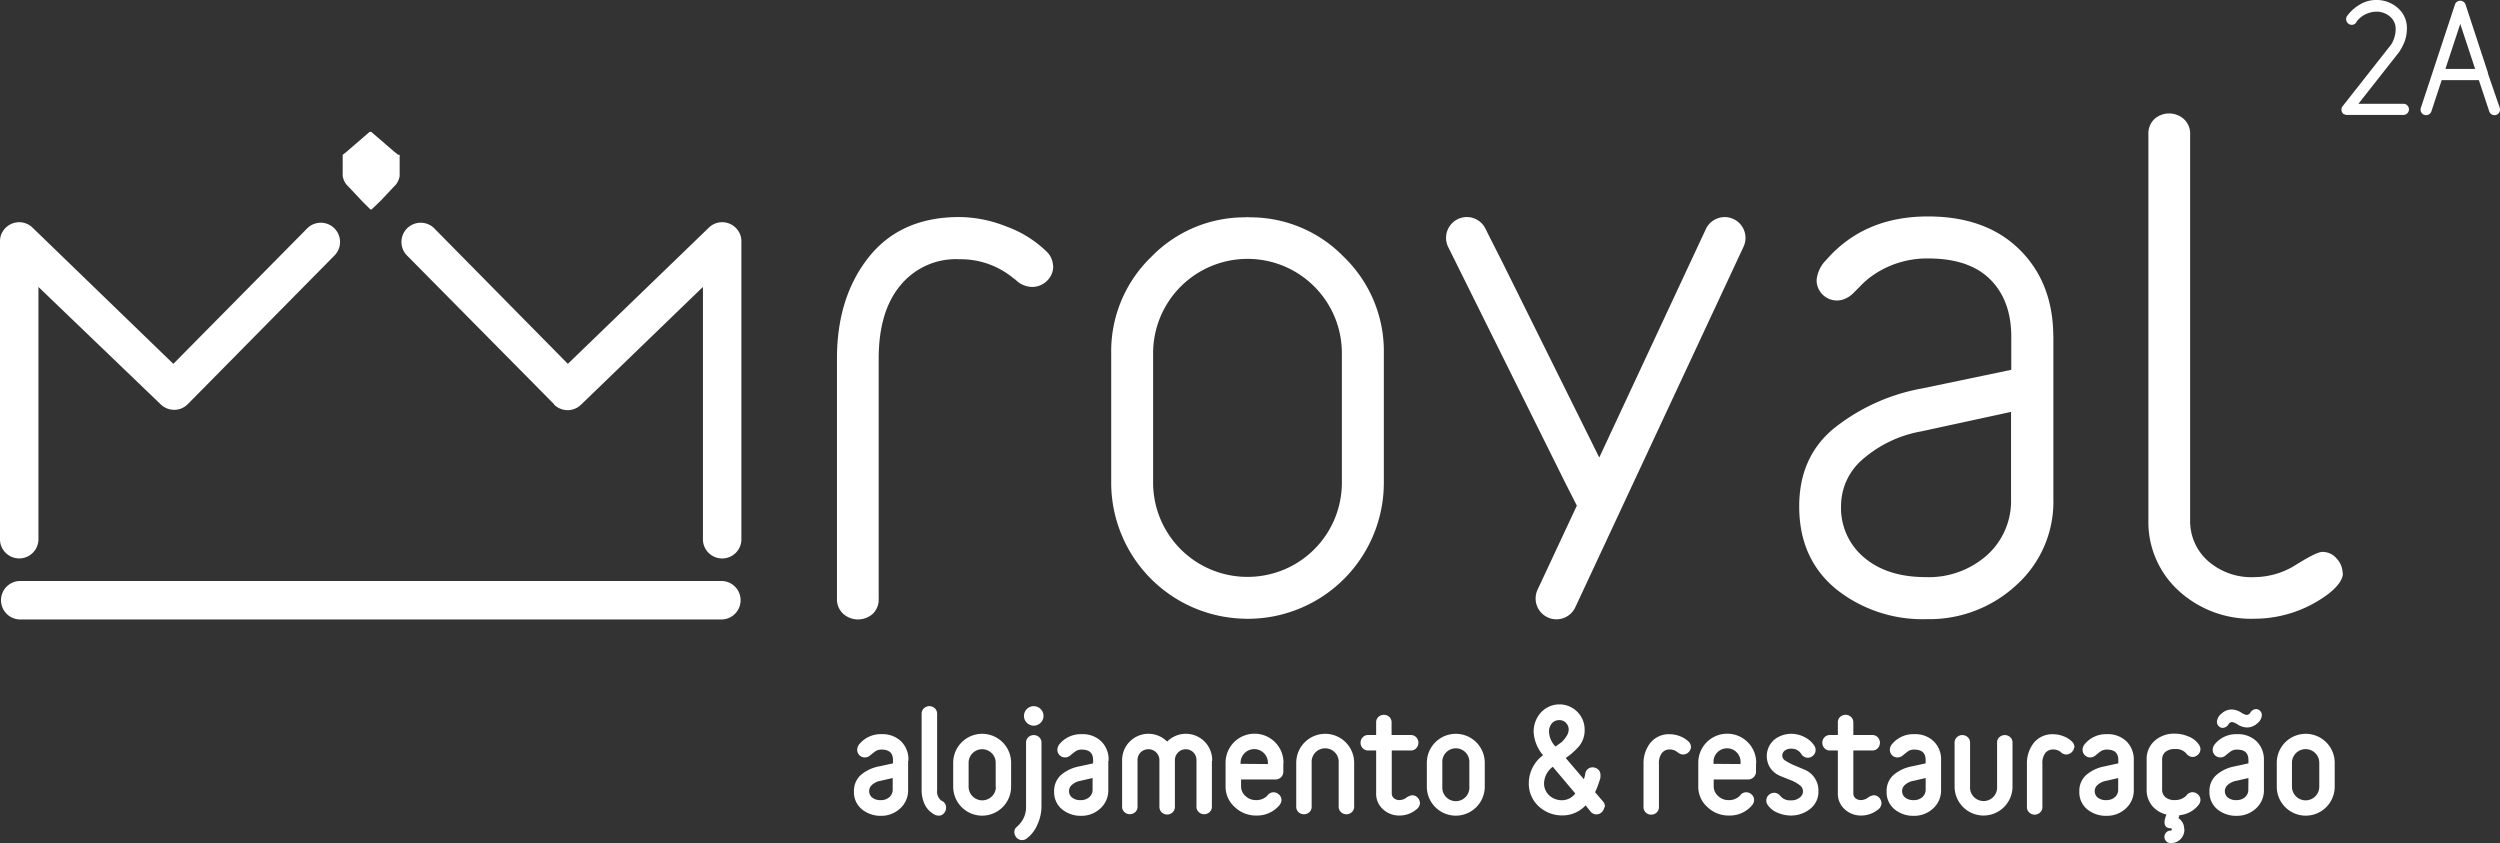
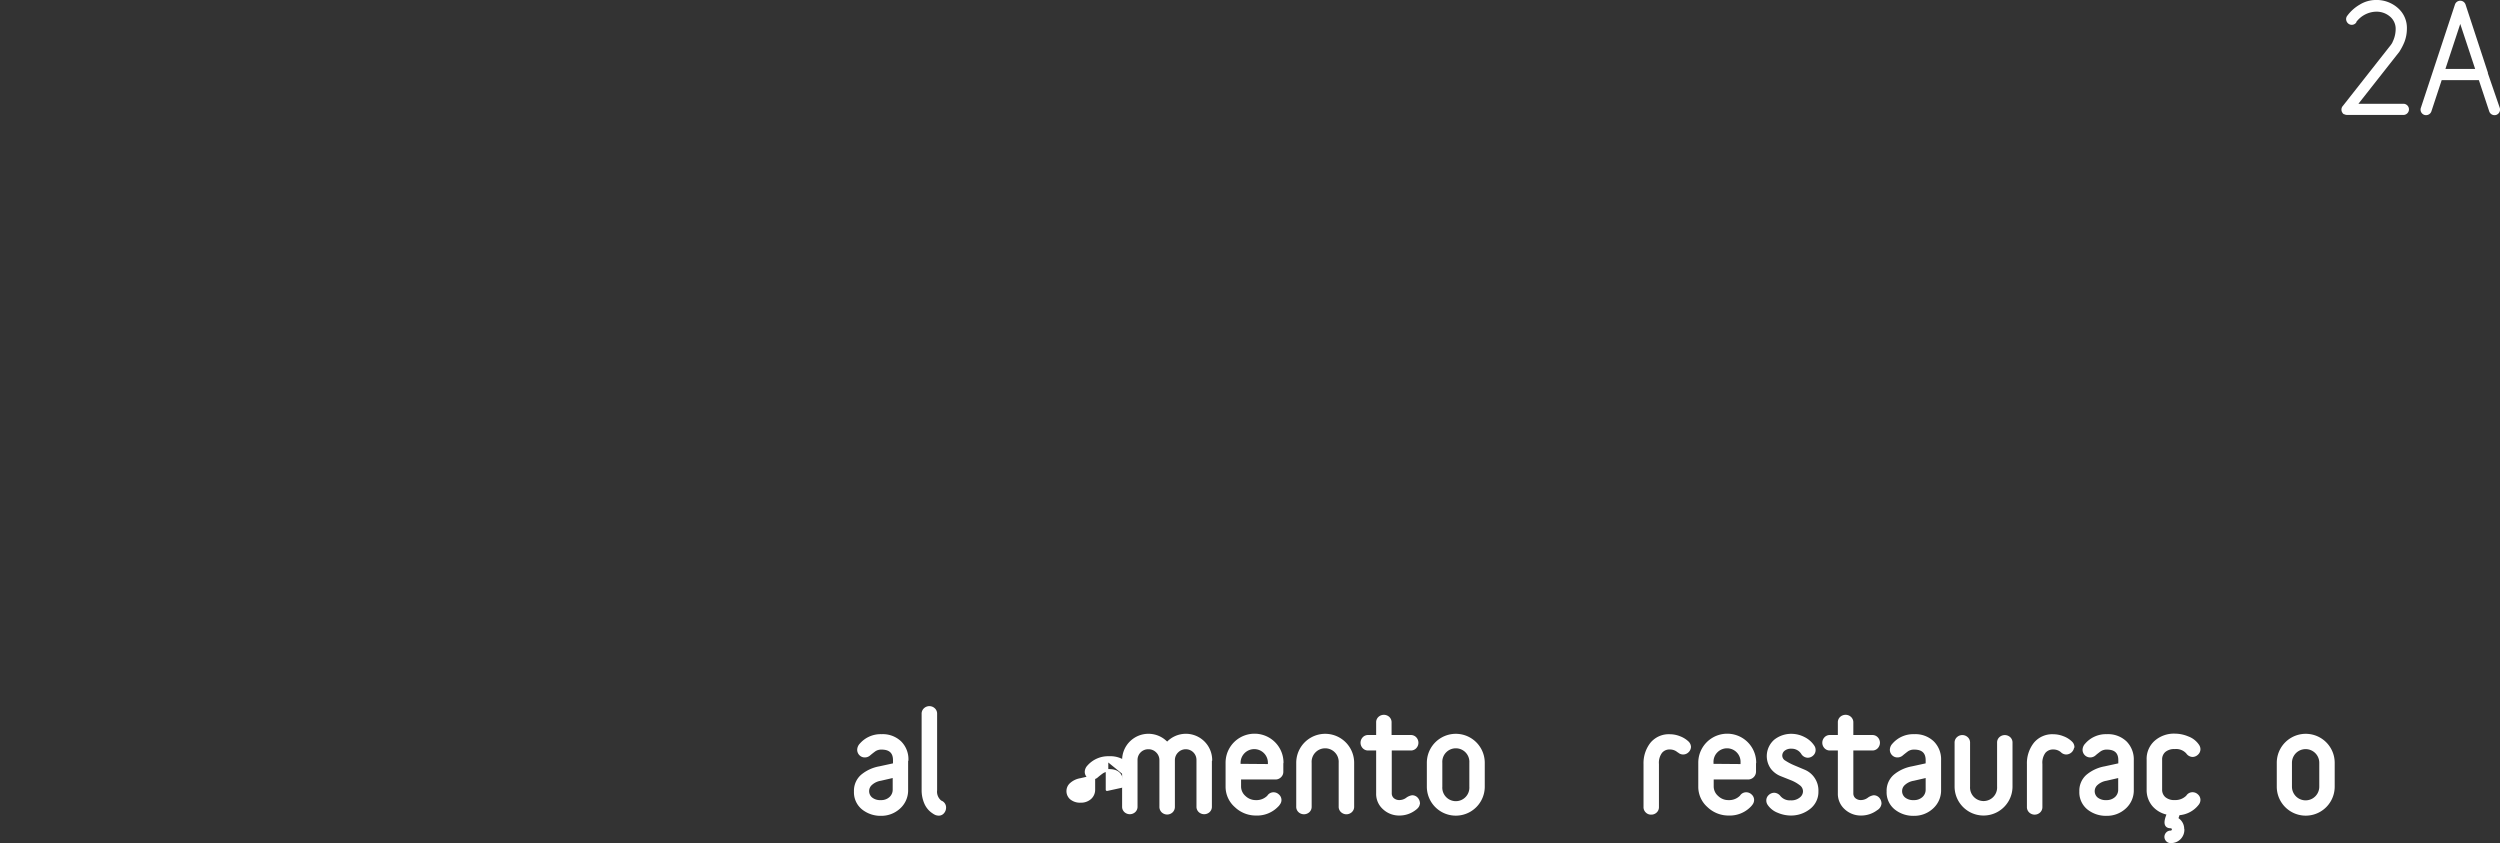
<svg xmlns="http://www.w3.org/2000/svg" viewBox="0 0 418.24 141.04">
  <rect x="0" y="0" width="418.24" height="141.04" fill="#333333" stroke="none" />
  <defs>
    <style>.cls-1{opacity:0.6;}.cls-2{fill:#0076bd;}.cls-3,.cls-4,.cls-5{fill:#fff;}.cls-3,.cls-5{fill-rule:evenodd;}.cls-4,.cls-5{stroke:#fff;stroke-linejoin:round;stroke-width:0.43px;}</style>
  </defs>
  <g id="Layer_2" data-name="Layer 2">
    <g id="Layer_1-2" data-name="Layer 1">
      <g class="cls-1">
        <path class="cls-2" d="M400.16,7.64l0,0,0,0" />
        <path class="cls-2" d="M400.16,7.64l0,0,0,0" />
      </g>
-       <path class="cls-3" d="M263.8,84.59l-2-3.94-16.3-32.83h0l-3.22-6.49a3.47,3.47,0,1,1,6.23-3.08l.75,1.51,2,3.94,16.29,32.84h0l17.83-38.21a3.48,3.48,0,1,1,6.31,2.94L270.92,85.78a4.9,4.9,0,0,1-.24.52l-7.14,15.3a3.48,3.48,0,1,1-6.31-2.95l6.57-14.06Zm-171.14-17L68,42.65a3.22,3.22,0,0,1,4.58-4.52L95,60.87l23.59-22.79a3.2,3.2,0,0,1,4.21-.22,3.1,3.1,0,0,1,.76.85,3.21,3.21,0,0,1,.24.45,3.28,3.28,0,0,1,.23,1.05,1.09,1.09,0,0,1,0,.18v50a3.22,3.22,0,0,1-6.43,0V48L97.23,67.68a3.22,3.22,0,0,1-4.54,0l0,0ZM0,40.39a1.09,1.09,0,0,1,0-.18,3.28,3.28,0,0,1,.23-1.05,3.21,3.21,0,0,1,.24-.45,3.1,3.1,0,0,1,.76-.85,3.2,3.2,0,0,1,4.21.22L29,60.87,51.47,38.13a3.22,3.22,0,0,1,4.58,4.52L31.45,67.58l0,0a3.24,3.24,0,0,1-1.42.86,3.37,3.37,0,0,1-.9.12h0a3.21,3.21,0,0,1-2.23-.9L6.43,48V90.38a3.22,3.22,0,0,1-6.43,0v-50Zm208.33,63.12A22.76,22.76,0,0,1,185.9,80.73V59.1A21.92,21.92,0,0,1,192.58,43a21.76,21.76,0,0,1,15.78-6.64,2.06,2.06,0,0,1,.7,0h0A21.77,21.77,0,0,1,224.84,43a21.91,21.91,0,0,1,6.67,16.13V80.73a22.76,22.76,0,0,1-22.45,22.79h-.73Zm.26-60.2A15.79,15.79,0,0,0,192.91,59.1V80.73a15.77,15.77,0,0,0,15.8,15.78h.09a15.76,15.76,0,0,0,15.69-15.78V59.09a15.77,15.77,0,0,0-15.78-15.78Zm134.93,13V83.43a18.75,18.75,0,0,1-6.21,14.47,21.42,21.42,0,0,1-15,5.68,23.18,23.18,0,0,1-15.11-5Q301,93.5,301,84.72q0-8.22,5.74-13A33,33,0,0,1,321.48,65l15-3.13V56.36q0-6.09-3.52-9.61t-10.42-3.51a15.87,15.87,0,0,0-9.85,3.28c-.47.39-1,.84-1.46,1.34L310,49.09a4.19,4.19,0,0,1-1.18.82,3.27,3.27,0,0,1-1.52.36,3.4,3.4,0,0,1-3.39-3.4,5.44,5.44,0,0,1,1.63-3.4q6.33-7.26,17-7.26,9.72,0,15.34,5.56t5.63,14.59Zm-7,12.58-15.11,3.28a20.3,20.3,0,0,0-9.73,4.62A10.28,10.28,0,0,0,308,84.62a10.79,10.79,0,0,0,3.87,8.66q3.87,3.27,10.31,3.27a14.65,14.65,0,0,0,10.26-3.69,12.17,12.17,0,0,0,4-9.41V68.94Zm55.44,27c0,1-.78,2.15-2.35,3.4a20.56,20.56,0,0,1-12.42,4.22,17.91,17.91,0,0,1-12.77-4.74,15.53,15.53,0,0,1-5-11.78V22.5a3.3,3.3,0,0,1,1-2.58,3.7,3.7,0,0,1,4.93,0,3.27,3.27,0,0,1,1.05,2.58V87.06a8.91,8.91,0,0,0,2.93,6.74,11,11,0,0,0,7.85,2.75,13.11,13.11,0,0,0,7-2.11c2.27-1.41,3.71-2.11,4.34-2.11a3.08,3.08,0,0,1,2.4,1.12,3.69,3.69,0,0,1,1,2.51ZM176.2,44.5A3.36,3.36,0,0,1,175.14,47a3.5,3.5,0,0,1-2.57,1,4,4,0,0,1-2.46-1,3.8,3.8,0,0,0-.59-.47,13.81,13.81,0,0,0-9-3.16,12,12,0,0,0-9.9,4.39Q147,52.11,147,60v40.16A3.3,3.3,0,0,1,146,102.7a3.72,3.72,0,0,1-4.92,0,3.3,3.3,0,0,1-1.06-2.58V60q0-10.3,5.34-17t15.17-6.69a21.68,21.68,0,0,1,7.85,1.59A18.89,18.89,0,0,1,175,42a3.47,3.47,0,0,1,1.17,2.46Zm-55.34,59.13H3.21a3.22,3.22,0,0,1,0-6.43H120.86a3.22,3.22,0,0,1,0,6.43Zm-54-77.73v3.19a.09.09,0,0,1,0,.05c0,.11,0,.21,0,.32a3.17,3.17,0,0,1-.66,1.46l-.34.35-2,2.13-.06.07,0,0h0L62.3,34.91h0l-.07.07h0a.2.2,0,0,1-.16.06.22.22,0,0,1-.16-.06h0l-.07-.07L60.43,33.5h0l0,0-.06-.07-2-2.13L58,30.92a3.09,3.09,0,0,1-.67-1.46,1.73,1.73,0,0,1,0-.32.09.09,0,0,1,0-.05V25.9h0v0h0v0a0,0,0,0,1,0,0h0v0h0v0l0,0v0h0l.6-.47h0l.07-.06h0l3.84-3.31h0l0,0,0,0h.27l0,0,0,0h0l3.84,3.31h0l.07.06h0l.6.47h0v0l0,0a0,0,0,0,1,0,0h0v0h0a0,0,0,0,1,0,0v0h0v0Z" />
      <path class="cls-4" d="M151.71,127.11v5a3.86,3.86,0,0,1-1.28,3,4.4,4.4,0,0,1-3.05,1.16,4.73,4.73,0,0,1-3-1,3.46,3.46,0,0,1-1.3-2.87,3.32,3.32,0,0,1,1.14-2.64,6.38,6.38,0,0,1,2.91-1.34l2.48-.54v-.69q0-2-2.13-2a2,2,0,0,0-1.17.33q-.47.35-.84.66a1.12,1.12,0,0,1-.77.32,1,1,0,0,1-.77-.31,1.07,1.07,0,0,1-.31-.76,1.34,1.34,0,0,1,.39-.89,4.39,4.39,0,0,1,3.47-1.5,4.22,4.22,0,0,1,3.13,1.15,4,4,0,0,1,1.15,3Zm-2.15,2.78-2.26.52a3.08,3.08,0,0,0-1.56.74,1.57,1.57,0,0,0-.55,1.15,1.59,1.59,0,0,0,.57,1.28,2.36,2.36,0,0,0,1.6.49,2.24,2.24,0,0,0,1.58-.56,1.86,1.86,0,0,0,.62-1.42v-2.2Z" />
      <path class="cls-4" d="M158.06,135.1a1.18,1.18,0,0,1-.29.8.91.91,0,0,1-.74.34,1.58,1.58,0,0,1-.43-.08,2,2,0,0,1-.43-.24,3.45,3.45,0,0,1-1.33-1.56,5.38,5.38,0,0,1-.44-2.16V119.43a1,1,0,0,1,.33-.79,1.11,1.11,0,0,1,1.5,0,1,1,0,0,1,.33.79V132.2a2.13,2.13,0,0,0,.81,1.93,1,1,0,0,1,.69,1Z" />
-       <path class="cls-4" d="M168.94,127.61v4a4.63,4.63,0,1,1-9.26,0v-4a4.63,4.63,0,0,1,9.26,0Zm-2.15,4v-4a2.41,2.41,0,0,0-.73-1.76,2.48,2.48,0,0,0-4.23,1.76v4a2.48,2.48,0,1,0,5,0Z" />
-       <path class="cls-4" d="M171.94,120.77a1.4,1.4,0,0,1,0-2,1.41,1.41,0,0,1,2,0,1.4,1.4,0,0,1,0,2,1.41,1.41,0,0,1-2,0Zm2.08,3.5v10.66a7.07,7.07,0,0,1-.65,2.9,5.46,5.46,0,0,1-1.72,2.27,1.09,1.09,0,0,1-.67.23,1,1,0,0,1-.75-.34,1.13,1.13,0,0,1-.32-.78,1,1,0,0,1,.06-.35,1.09,1.09,0,0,1,.13-.23l.23-.21.22-.22a4.41,4.41,0,0,0,1.32-3.27V124.27a1,1,0,0,1,.32-.79,1.13,1.13,0,0,1,1.51,0,1,1,0,0,1,.32.79Z" />
-       <path class="cls-4" d="M185.2,127.11v5a3.86,3.86,0,0,1-1.28,3,4.41,4.41,0,0,1-3,1.16,4.74,4.74,0,0,1-3.06-1,3.48,3.48,0,0,1-1.29-2.87,3.32,3.32,0,0,1,1.14-2.64,6.33,6.33,0,0,1,2.91-1.34l2.47-.54v-.69q0-2-2.13-2a2,2,0,0,0-1.16.33q-.48.35-.84.66a1.14,1.14,0,0,1-.78.32,1.06,1.06,0,0,1-1.07-1.07,1.37,1.37,0,0,1,.38-.89,4.4,4.4,0,0,1,3.47-1.5,4.21,4.21,0,0,1,3.13,1.15,4,4,0,0,1,1.16,3ZM183,129.89l-2.26.52a3.16,3.16,0,0,0-1.56.74,1.57,1.57,0,0,0-.55,1.15,1.59,1.59,0,0,0,.57,1.28,2.38,2.38,0,0,0,1.61.49,2.28,2.28,0,0,0,1.58-.56,1.85,1.85,0,0,0,.61-1.42v-2.2Z" />
+       <path class="cls-4" d="M185.2,127.11v5l2.47-.54v-.69q0-2-2.13-2a2,2,0,0,0-1.16.33q-.48.35-.84.66a1.14,1.14,0,0,1-.78.32,1.06,1.06,0,0,1-1.07-1.07,1.37,1.37,0,0,1,.38-.89,4.4,4.4,0,0,1,3.47-1.5,4.21,4.21,0,0,1,3.13,1.15,4,4,0,0,1,1.16,3ZM183,129.89l-2.26.52a3.16,3.16,0,0,0-1.56.74,1.57,1.57,0,0,0-.55,1.15,1.59,1.59,0,0,0,.57,1.28,2.38,2.38,0,0,0,1.61.49,2.28,2.28,0,0,0,1.58-.56,1.85,1.85,0,0,0,.61-1.42v-2.2Z" />
      <path class="cls-4" d="M202.53,127.18v7.75a1,1,0,0,1-.32.78,1.13,1.13,0,0,1-1.51,0,1,1,0,0,1-.32-.78v-7.75a2,2,0,0,0-2-2.05,2,2,0,0,0-1.44.6,2,2,0,0,0-.6,1.45v7.75a1.06,1.06,0,0,1-.33.83,1.11,1.11,0,0,1-1.5,0,1.06,1.06,0,0,1-.33-.83v-7.75a2,2,0,0,0-.6-1.45,2,2,0,0,0-1.44-.6,2,2,0,0,0-2.05,2.05v7.75a1,1,0,0,1-.32.78,1.13,1.13,0,0,1-1.51,0,1,1,0,0,1-.32-.78v-7.75a4.19,4.19,0,0,1,7.32-2.8,4.19,4.19,0,0,1,7.32,2.8Z" />
      <path class="cls-4" d="M214.48,127.61v1.51a1,1,0,0,1-.32.75,1.06,1.06,0,0,1-.75.32h-6v1.4a2.34,2.34,0,0,0,.8,1.73,2.69,2.69,0,0,0,1.89.75,2.77,2.77,0,0,0,2.09-.82,1,1,0,0,1,.86-.49,1.07,1.07,0,0,1,.77.32,1,1,0,0,1,.35.75,1,1,0,0,1-.22.63,1.5,1.5,0,0,1-.28.34,4.66,4.66,0,0,1-3.57,1.42,4.85,4.85,0,0,1-3.37-1.35,4.32,4.32,0,0,1-1.48-3.28v-4a4.63,4.63,0,1,1,9.26,0Zm-2.15.43v-.43a2.48,2.48,0,1,0-5,0V128Z" />
      <path class="cls-4" d="M226.33,127.61v7.32a1,1,0,0,1-.33.79,1.11,1.11,0,0,1-1.5,0,1,1,0,0,1-.33-.79v-7.32a2.48,2.48,0,1,0-4.95,0v7.32a1,1,0,0,1-.32.79,1.13,1.13,0,0,1-1.51,0,1,1,0,0,1-.32-.79v-7.32a4.63,4.63,0,0,1,9.26,0Z" />
      <path class="cls-4" d="M237.31,134.46q0,.45-.63.9a4.19,4.19,0,0,1-2.54.86,3.72,3.72,0,0,1-2.63-1,3.2,3.2,0,0,1-1.07-2.48v-7.4h-1.53a1,1,0,0,1-.79-.33,1.11,1.11,0,0,1,0-1.5,1,1,0,0,1,.79-.33h1.53v-2.3a1,1,0,0,1,.32-.79,1.13,1.13,0,0,1,1.51,0,1,1,0,0,1,.32.79v2.3H236a1,1,0,0,1,.79.33,1.11,1.11,0,0,1,0,1.5,1,1,0,0,1-.79.33h-3.38v7.4a1.28,1.28,0,0,0,.4.93,1.59,1.59,0,0,0,1.15.39,2.14,2.14,0,0,0,1.18-.4,2,2,0,0,1,.89-.4,1,1,0,0,1,.8.36,1.23,1.23,0,0,1,.3.83Z" />
      <path class="cls-4" d="M248.18,127.61v4a4.63,4.63,0,1,1-9.26,0v-4a4.63,4.63,0,1,1,9.26,0Zm-2.15,4v-4a2.48,2.48,0,1,0-4.95,0v4a2.48,2.48,0,1,0,4.95,0Z" />
-       <path class="cls-4" d="M268.17,134.93a1,1,0,0,1-.34.77,1,1,0,0,1-.76.33,1,1,0,0,1-.8-.39l-1-1.24a5,5,0,0,1-3.82,1.8,5.49,5.49,0,0,1-3.89-1.47,4.9,4.9,0,0,1-1.58-3.79,5.64,5.64,0,0,1,2.49-4.56,6.32,6.32,0,0,1-1.68-3.88,4.55,4.55,0,0,1,1.1-3.09,4,4,0,0,1,7,2.66,4,4,0,0,1-.87,2.61,11.38,11.38,0,0,1-2.4,2.09l3.42,4a5.14,5.14,0,0,0,.39-1.36,1,1,0,0,1,1-.82,1.17,1.17,0,0,1,.75.27.88.88,0,0,1,.35.74,1.13,1.13,0,0,1,0,.3.54.54,0,0,1,0,.15c0,.09-.05.21-.09.35s-.1.29-.15.45a12.09,12.09,0,0,1-.7,1.71l1.43,1.67a1,1,0,0,1,.26.69Zm-5.52-12.86a1.77,1.77,0,0,0-.5-1.27,1.66,1.66,0,0,0-1.26-.54,1.81,1.81,0,0,0-1.42.6,2.28,2.28,0,0,0-.54,1.6,4,4,0,0,0,1.14,2.58l.11.14c.52-.35.91-.63,1.17-.83a4.41,4.41,0,0,0,.85-1,2.28,2.28,0,0,0,.45-1.32Zm1.16,10.66-4-4.74a3.8,3.8,0,0,0-1.71,3,2.91,2.91,0,0,0,.93,2.23,3.33,3.33,0,0,0,2.39.87A3,3,0,0,0,263.81,132.73Z" />
      <path class="cls-4" d="M282.68,124.91a1.06,1.06,0,0,1-.33.77,1.08,1.08,0,0,1-.77.33,1.07,1.07,0,0,1-.77-.34l-.05,0a2.13,2.13,0,0,0-1.4-.5,1.82,1.82,0,0,0-1.49.66,3,3,0,0,0-.55,2v7.17a1,1,0,0,1-.32.78,1.08,1.08,0,0,1-.76.29,1,1,0,0,1-.75-.29,1,1,0,0,1-.32-.78v-7.17a5.32,5.32,0,0,1,1.09-3.41,3.77,3.77,0,0,1,3.1-1.37,4.4,4.4,0,0,1,1.62.32,4,4,0,0,1,1.38.86,1.1,1.1,0,0,1,.32.75Z" />
      <path class="cls-4" d="M293.56,127.61v1.51a1.11,1.11,0,0,1-1.08,1.07h-6v1.4a2.32,2.32,0,0,0,.81,1.73,2.65,2.65,0,0,0,1.88.75,2.77,2.77,0,0,0,2.09-.82,1,1,0,0,1,.86-.49,1.09,1.09,0,0,1,.78.32,1,1,0,0,1,.34.75,1.08,1.08,0,0,1-.21.63,2.35,2.35,0,0,1-.28.34,4.68,4.68,0,0,1-3.58,1.42,4.85,4.85,0,0,1-3.37-1.35,4.31,4.31,0,0,1-1.47-3.28v-4a4.63,4.63,0,0,1,9.26,0Zm-2.16.43v-.43a2.48,2.48,0,1,0-4.95,0V128Z" />
      <path class="cls-4" d="M304,132.39a3.39,3.39,0,0,1-1.32,2.78,4.88,4.88,0,0,1-3.12,1.05,5.38,5.38,0,0,1-2.06-.44,3.37,3.37,0,0,1-1.58-1.22,1.09,1.09,0,0,1-.21-.64,1,1,0,0,1,.34-.76,1.13,1.13,0,0,1,.78-.32,1.16,1.16,0,0,1,.86.47,2.25,2.25,0,0,0,1.87.8,2.42,2.42,0,0,0,1.68-.53,1.53,1.53,0,0,0,.61-1.19,1.48,1.48,0,0,0-.63-1.2,6.32,6.32,0,0,0-1.5-.85l-1.78-.71a3.65,3.65,0,0,1-1.52-1.16,3.42,3.42,0,0,1,.56-4.57,4.35,4.35,0,0,1,2.73-.92,4.58,4.58,0,0,1,2.06.51,4,4,0,0,1,1.58,1.38,1.07,1.07,0,0,1,.18.61,1,1,0,0,1-.34.76,1.09,1.09,0,0,1-.78.31,1.1,1.1,0,0,1-.87-.51,2.09,2.09,0,0,0-1.83-1,1.91,1.91,0,0,0-1.3.4,1.26,1.26,0,0,0-.46,1,1.21,1.21,0,0,0,.63,1,9.46,9.46,0,0,0,1.5.79l1.78.75a3.51,3.51,0,0,1,1.52,1.25A3.56,3.56,0,0,1,304,132.39Z" />
      <path class="cls-4" d="M314.55,134.46a1.22,1.22,0,0,1-.62.9,4.23,4.23,0,0,1-2.54.86,3.73,3.73,0,0,1-2.64-1,3.24,3.24,0,0,1-1.07-2.48v-7.4h-1.53a1,1,0,0,1-.78-.33,1.11,1.11,0,0,1,0-1.5,1,1,0,0,1,.78-.33h1.53v-2.3a1,1,0,0,1,.32-.79,1.13,1.13,0,0,1,.76-.29,1.08,1.08,0,0,1,.75.29,1,1,0,0,1,.33.79v2.3h3.38a1,1,0,0,1,.78.33,1.11,1.11,0,0,1,0,1.5,1,1,0,0,1-.78.33h-3.38v7.4a1.27,1.27,0,0,0,.39.93,1.6,1.6,0,0,0,1.16.39,2.14,2.14,0,0,0,1.17-.4,2,2,0,0,1,.89-.4,1,1,0,0,1,.8.36A1.23,1.23,0,0,1,314.55,134.46Z" />
      <path class="cls-4" d="M324.52,127.11v5a3.86,3.86,0,0,1-1.28,3,4.4,4.4,0,0,1-3.05,1.16,4.73,4.73,0,0,1-3.05-1,3.46,3.46,0,0,1-1.3-2.87,3.32,3.32,0,0,1,1.14-2.64,6.38,6.38,0,0,1,2.91-1.34l2.48-.54v-.69q0-2-2.13-2a2,2,0,0,0-1.17.33q-.46.35-.84.66a1.12,1.12,0,0,1-.77.32,1,1,0,0,1-.77-.31,1.07,1.07,0,0,1-.31-.76,1.34,1.34,0,0,1,.39-.89,4.38,4.38,0,0,1,3.47-1.5,4.22,4.22,0,0,1,3.13,1.15,4,4,0,0,1,1.15,3Zm-2.15,2.78-2.26.52a3.08,3.08,0,0,0-1.56.74,1.57,1.57,0,0,0-.55,1.15,1.59,1.59,0,0,0,.57,1.28,2.36,2.36,0,0,0,1.6.49,2.26,2.26,0,0,0,1.58-.56,1.86,1.86,0,0,0,.62-1.42Z" />
      <path class="cls-4" d="M336.47,124.27v7.32a4.63,4.63,0,1,1-9.26,0v-7.32a1,1,0,0,1,.33-.79,1.11,1.11,0,0,1,1.5,0,1,1,0,0,1,.33.79v7.32a2.48,2.48,0,1,0,4.95,0v-7.32a1,1,0,0,1,.32-.79,1.13,1.13,0,0,1,1.51,0A1,1,0,0,1,336.47,124.27Z" />
      <path class="cls-4" d="M346.79,124.91a1.15,1.15,0,0,1-1.1,1.1,1.07,1.07,0,0,1-.78-.34l0,0a2.14,2.14,0,0,0-1.4-.5,1.86,1.86,0,0,0-1.5.66,3,3,0,0,0-.54,2v7.17a1,1,0,0,1-.33.78,1.11,1.11,0,0,1-1.5,0,1,1,0,0,1-.33-.78v-7.17a5.32,5.32,0,0,1,1.1-3.41,3.76,3.76,0,0,1,3.1-1.37,4.4,4.4,0,0,1,1.62.32,3.82,3.82,0,0,1,1.37.86,1.07,1.07,0,0,1,.33.75Z" />
      <path class="cls-4" d="M356.76,127.11v5a3.86,3.86,0,0,1-1.28,3,4.41,4.41,0,0,1-3.05,1.16,4.74,4.74,0,0,1-3.06-1,3.48,3.48,0,0,1-1.29-2.87,3.32,3.32,0,0,1,1.14-2.64,6.33,6.33,0,0,1,2.91-1.34l2.47-.54v-.69q0-2-2.13-2a2,2,0,0,0-1.16.33q-.48.35-.84.66a1.12,1.12,0,0,1-.78.32,1.06,1.06,0,0,1-1.07-1.07,1.34,1.34,0,0,1,.39-.89,4.37,4.37,0,0,1,3.46-1.5,4.25,4.25,0,0,1,3.14,1.15,4.06,4.06,0,0,1,1.15,3Zm-2.16,2.78-2.26.52a3.16,3.16,0,0,0-1.56.74,1.6,1.6,0,0,0,0,2.43,2.38,2.38,0,0,0,1.61.49,2.28,2.28,0,0,0,1.58-.56,1.85,1.85,0,0,0,.61-1.42v-2.2Z" />
      <path class="cls-4" d="M365.22,138.76a2,2,0,0,1-2.07,2.07.77.77,0,0,1-.61-.26.84.84,0,0,1-.23-.56.87.87,0,0,1,.23-.58.77.77,0,0,1,.61-.26.39.39,0,0,0,.28-.12.36.36,0,0,0,.13-.29.4.4,0,0,0-.12-.29.38.38,0,0,0-.29-.12c-.93,0-1.07-.74-.41-2.24a4.21,4.21,0,0,1-2.47-1.37,3.91,3.91,0,0,1-.93-2.65v-5a3.82,3.82,0,0,1,1.27-3,4.67,4.67,0,0,1,3.23-1.14,5.71,5.71,0,0,1,2.2.46,3.46,3.46,0,0,1,1.66,1.3,1.1,1.1,0,0,1,.21.63,1,1,0,0,1-.34.75,1.1,1.1,0,0,1-.78.33,1.11,1.11,0,0,1-.86-.5,2.49,2.49,0,0,0-2.09-.82,2.52,2.52,0,0,0-1.74.55,1.85,1.85,0,0,0-.6,1.43v5a1.85,1.85,0,0,0,.6,1.43,2.47,2.47,0,0,0,1.74.55,2.77,2.77,0,0,0,2.09-.82,1,1,0,0,1,.86-.49,1.09,1.09,0,0,1,.78.32,1,1,0,0,1,.34.75,1.08,1.08,0,0,1-.21.63,4.33,4.33,0,0,1-3.23,1.72l-.28.8a1.93,1.93,0,0,1,1,1.78Z" />
-       <path class="cls-4" d="M375.94,121.49a2.85,2.85,0,0,1-1.46-.46,2.72,2.72,0,0,0-1.06-.46,1,1,0,0,0-.78.49,1,1,0,0,1-.77.5.71.71,0,0,1-.54-.24.78.78,0,0,1-.23-.58,1.72,1.72,0,0,1,.71-1.21,2.29,2.29,0,0,1,1.53-.62,2.82,2.82,0,0,1,1.46.46,2.72,2.72,0,0,0,1.06.46,1,1,0,0,0,.79-.49,1,1,0,0,1,.76-.5.74.74,0,0,1,.55.24.81.81,0,0,1,.22.58,1.69,1.69,0,0,1-.71,1.21,2.29,2.29,0,0,1-1.53.62Zm2.59,5.62v5a3.86,3.86,0,0,1-1.28,3,4.41,4.41,0,0,1-3.05,1.16,4.74,4.74,0,0,1-3.06-1,3.48,3.48,0,0,1-1.29-2.87,3.29,3.29,0,0,1,1.14-2.63,6.24,6.24,0,0,1,2.91-1.35l2.47-.54v-.69q0-2-2.13-2a2,2,0,0,0-1.16.33q-.48.35-.84.66a1.12,1.12,0,0,1-.77.32,1.06,1.06,0,0,1-1.08-1.07,1.34,1.34,0,0,1,.39-.89,4.37,4.37,0,0,1,3.46-1.5,4.25,4.25,0,0,1,3.14,1.15,4.06,4.06,0,0,1,1.15,3Zm-2.16,2.78-2.26.52a3.16,3.16,0,0,0-1.56.74,1.6,1.6,0,0,0,0,2.43,2.38,2.38,0,0,0,1.61.49,2.28,2.28,0,0,0,1.58-.56,1.83,1.83,0,0,0,.61-1.42Z" />
      <path class="cls-4" d="M390.37,127.61v4a4.63,4.63,0,1,1-9.26,0v-4a4.63,4.63,0,1,1,9.26,0Zm-2.15,4v-4a2.48,2.48,0,1,0-5,0v4a2.48,2.48,0,1,0,5,0Z" />
      <path class="cls-5" d="M392.08,18.77a.67.67,0,0,1-.15-.44.71.71,0,0,1,.21-.5l8-10.17h0l0,0c.05-.07.13-.18.21-.31a0,0,0,0,1,0,0,1.15,1.15,0,0,0,.12-.25,5.16,5.16,0,0,0,.53-2.23,2.87,2.87,0,0,0-1-2.24,3.67,3.67,0,0,0-2.55-.89A4.51,4.51,0,0,0,394,3.58l0,.08a.71.71,0,0,1-.55.28.72.72,0,0,1-.53-.23.79.79,0,0,1-.21-.51.71.71,0,0,1,.17-.46,6.65,6.65,0,0,1,2-1.78,5,5,0,0,1,2.65-.75A5.16,5.16,0,0,1,401,1.49a4.2,4.2,0,0,1,1.45,3.28,6.05,6.05,0,0,1-.4,2.18,9.71,9.71,0,0,1-.76,1.48.53.53,0,0,1-.06.1l0,0-7.12,9.05h8.05a.72.72,0,0,1,0,1.43h-9.52a.74.74,0,0,1-.39-.11l-.06,0a.49.49,0,0,1-.12-.13Zm16.25-5.58-1.77,5.37a.73.73,0,0,1-.9.46.71.71,0,0,1-.46-.9L410.91.82a.72.72,0,0,1,1.36,0L416,12.19a.56.56,0,0,1,0,.12L418,18.12a.73.73,0,0,1-.46.9.72.72,0,0,1-.9-.46l-1.78-5.37Zm3.26-9.87-2.78,8.43h5.57Z" />
    </g>
  </g>
</svg>